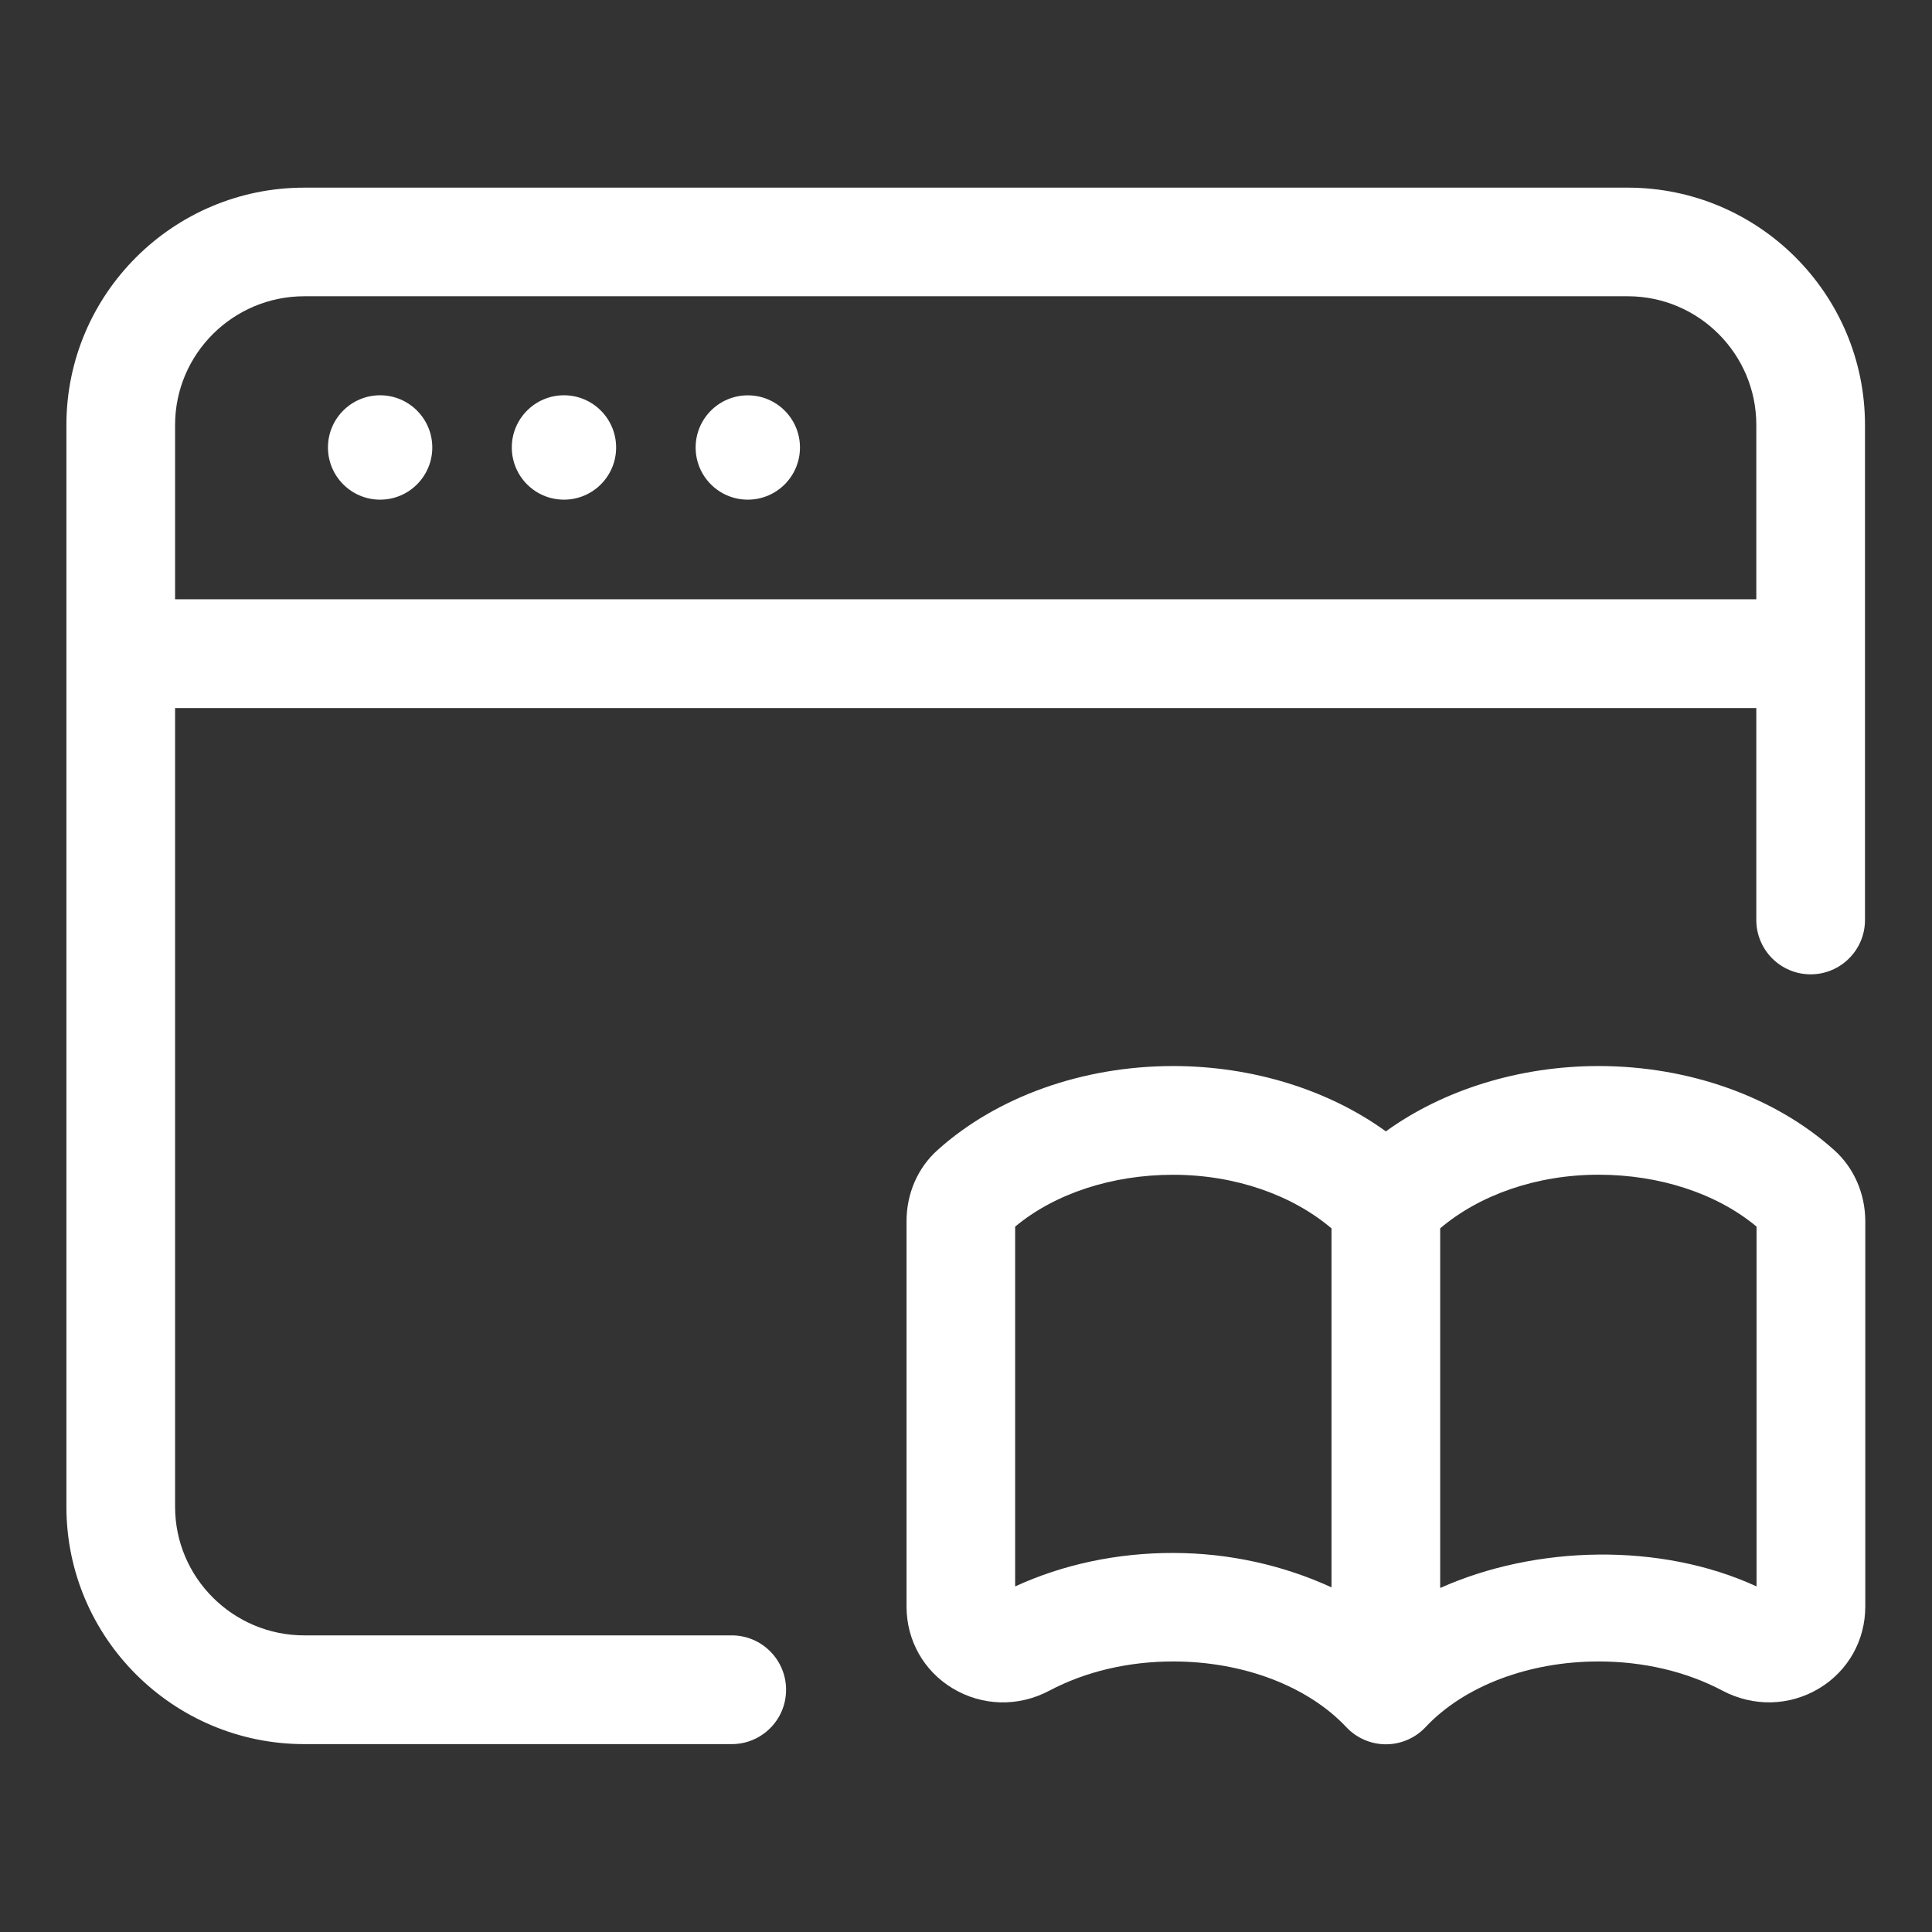
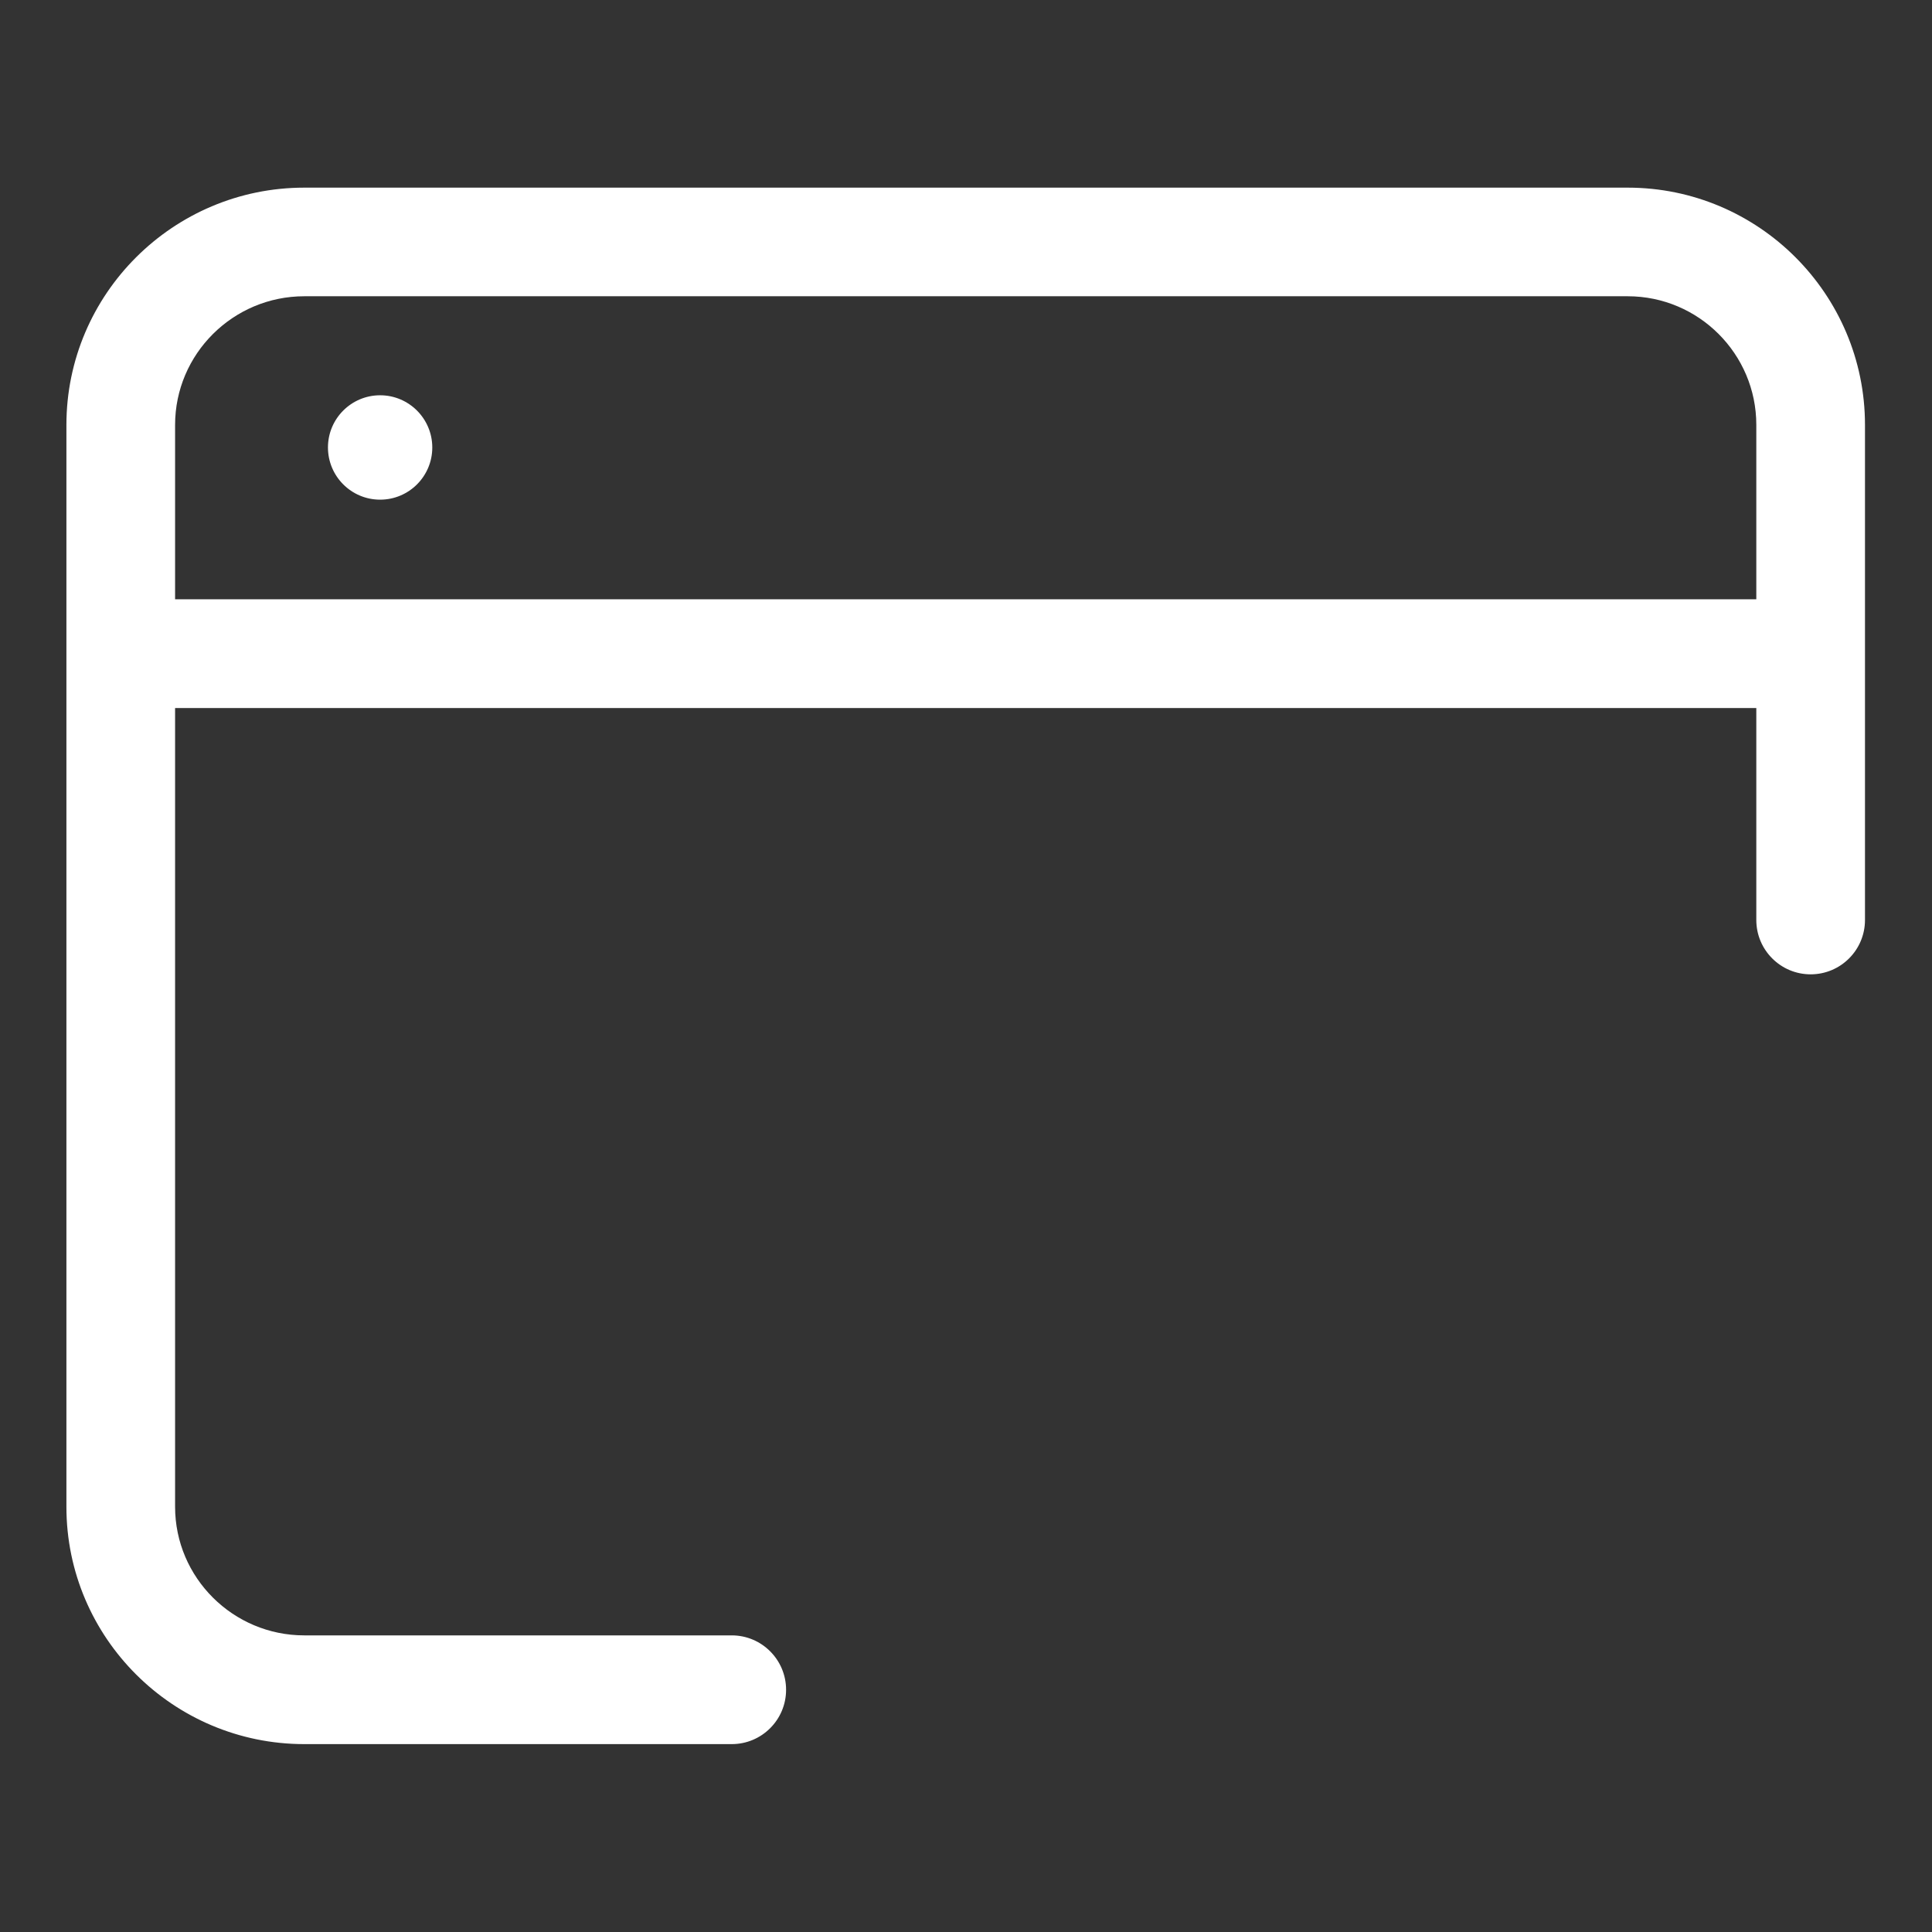
<svg xmlns="http://www.w3.org/2000/svg" width="32" height="32" viewBox="0 0 32 32" fill="none">
  <rect x="0" y="0" width="32" height="32" fill="#333333" stroke="none" />
  <path d="M12.12 27.087H5.04C3.86 27.087 2.9 26.131 2.9 24.957V11.727H29.09V15.238C29.09 15.735 29.493 16.138 29.99 16.138C30.487 16.138 30.89 15.735 30.89 15.238V7.038C30.89 4.871 29.127 3.108 26.96 3.108H5.04C2.868 3.108 1.1 4.871 1.1 7.038V24.958C1.1 27.125 2.868 28.888 5.04 28.888H12.12C12.617 28.888 13.02 28.485 13.02 27.988C13.02 27.491 12.617 27.087 12.12 27.087ZM5.04 4.907H26.96C28.135 4.907 29.09 5.863 29.09 7.037V9.926H2.9V7.038C2.9 5.863 3.86 4.907 5.04 4.907Z" fill="white" />
  <path d="M6.296 8.276C6.773 8.276 7.16 7.889 7.16 7.412C7.16 6.935 6.773 6.547 6.296 6.547C5.819 6.547 5.432 6.934 5.432 7.411C5.432 7.888 5.818 8.276 6.296 8.276Z" fill="white" />
-   <path d="M9.341 8.276C9.818 8.276 10.205 7.889 10.205 7.412C10.205 6.935 9.818 6.547 9.341 6.547C8.864 6.547 8.477 6.934 8.477 7.411C8.477 7.888 8.863 8.276 9.341 8.276Z" fill="white" />
-   <path d="M12.386 8.276C12.863 8.276 13.25 7.889 13.25 7.412C13.25 6.935 12.863 6.548 12.386 6.548C11.909 6.548 11.522 6.935 11.522 7.412C11.522 7.889 11.908 8.276 12.386 8.276Z" fill="white" />
-   <path d="M30.385 19.054C29.401 18.166 27.976 17.657 26.477 17.657C25.164 17.657 23.904 18.052 22.954 18.739C22.004 18.051 20.744 17.657 19.431 17.657C17.932 17.657 16.507 18.166 15.524 19.053C15.2 19.344 15.015 19.772 15.015 20.226V26.609C15.015 27.17 15.3 27.676 15.778 27.964C16.269 28.26 16.87 28.275 17.382 28.002C17.979 27.686 18.688 27.519 19.432 27.519C20.588 27.519 21.659 27.926 22.299 28.607C22.469 28.788 22.707 28.891 22.955 28.891C23.203 28.891 23.441 28.788 23.611 28.607C24.251 27.925 25.322 27.519 26.478 27.519C27.222 27.519 27.931 27.686 28.528 28.002C29.042 28.274 29.641 28.26 30.132 27.964C30.61 27.676 30.895 27.17 30.895 26.609V20.226C30.894 19.772 30.708 19.345 30.385 19.054ZM16.814 26.276V20.317C17.47 19.77 18.416 19.458 19.431 19.458C20.46 19.458 21.404 19.794 22.054 20.346V26.292C21.266 25.929 20.364 25.722 19.431 25.722C18.504 25.72 17.606 25.912 16.814 26.276ZM29.094 26.276C27.504 25.544 25.439 25.593 23.854 26.302V20.345C24.504 19.793 25.448 19.457 26.477 19.457C27.491 19.457 28.437 19.769 29.094 20.316V26.276Z" fill="white" />
</svg>